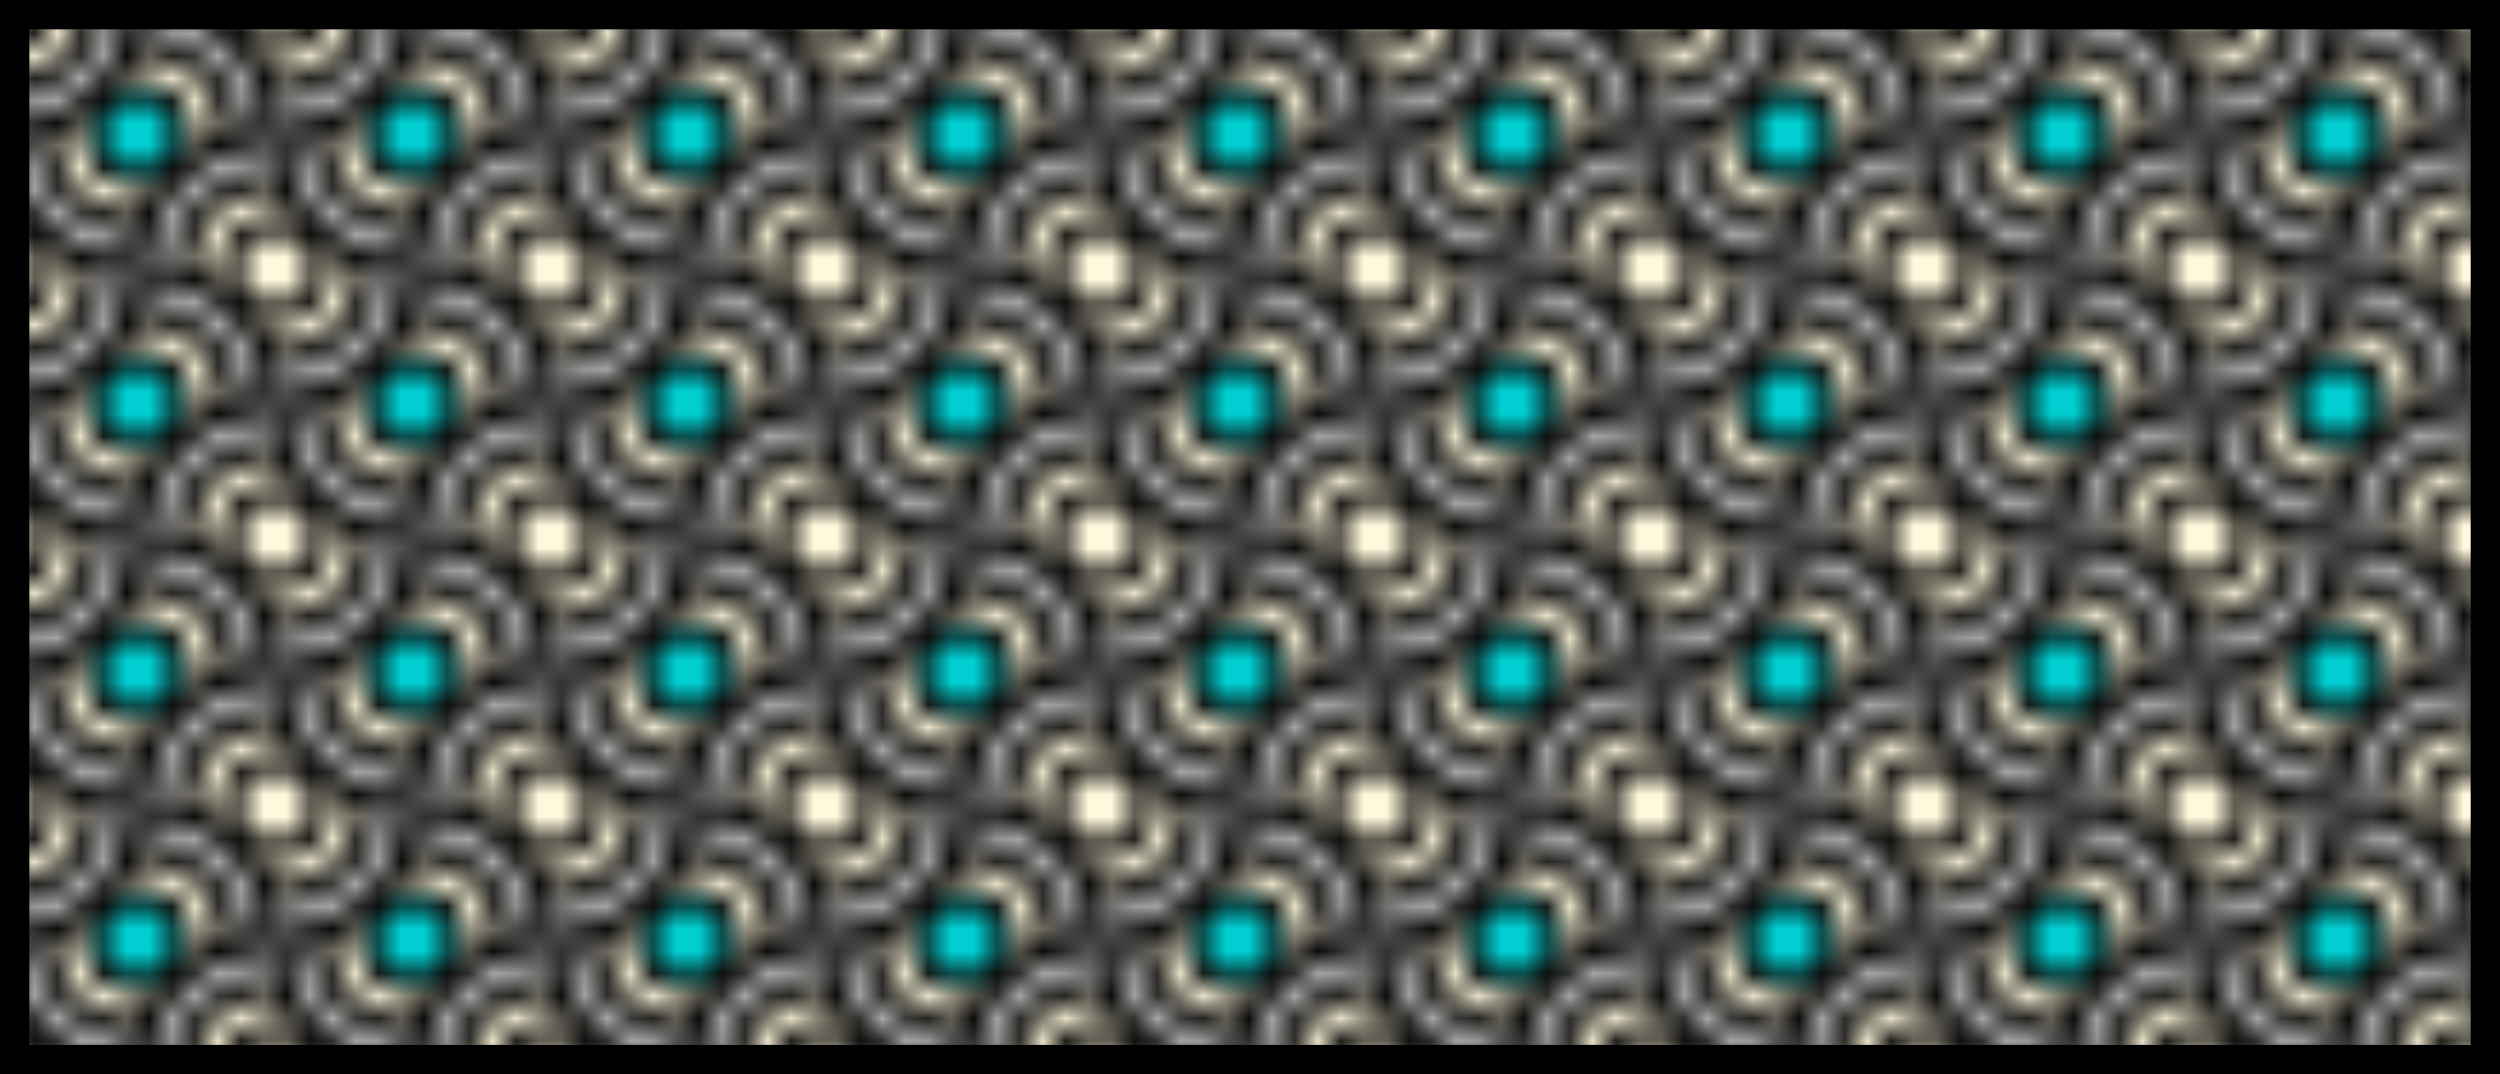
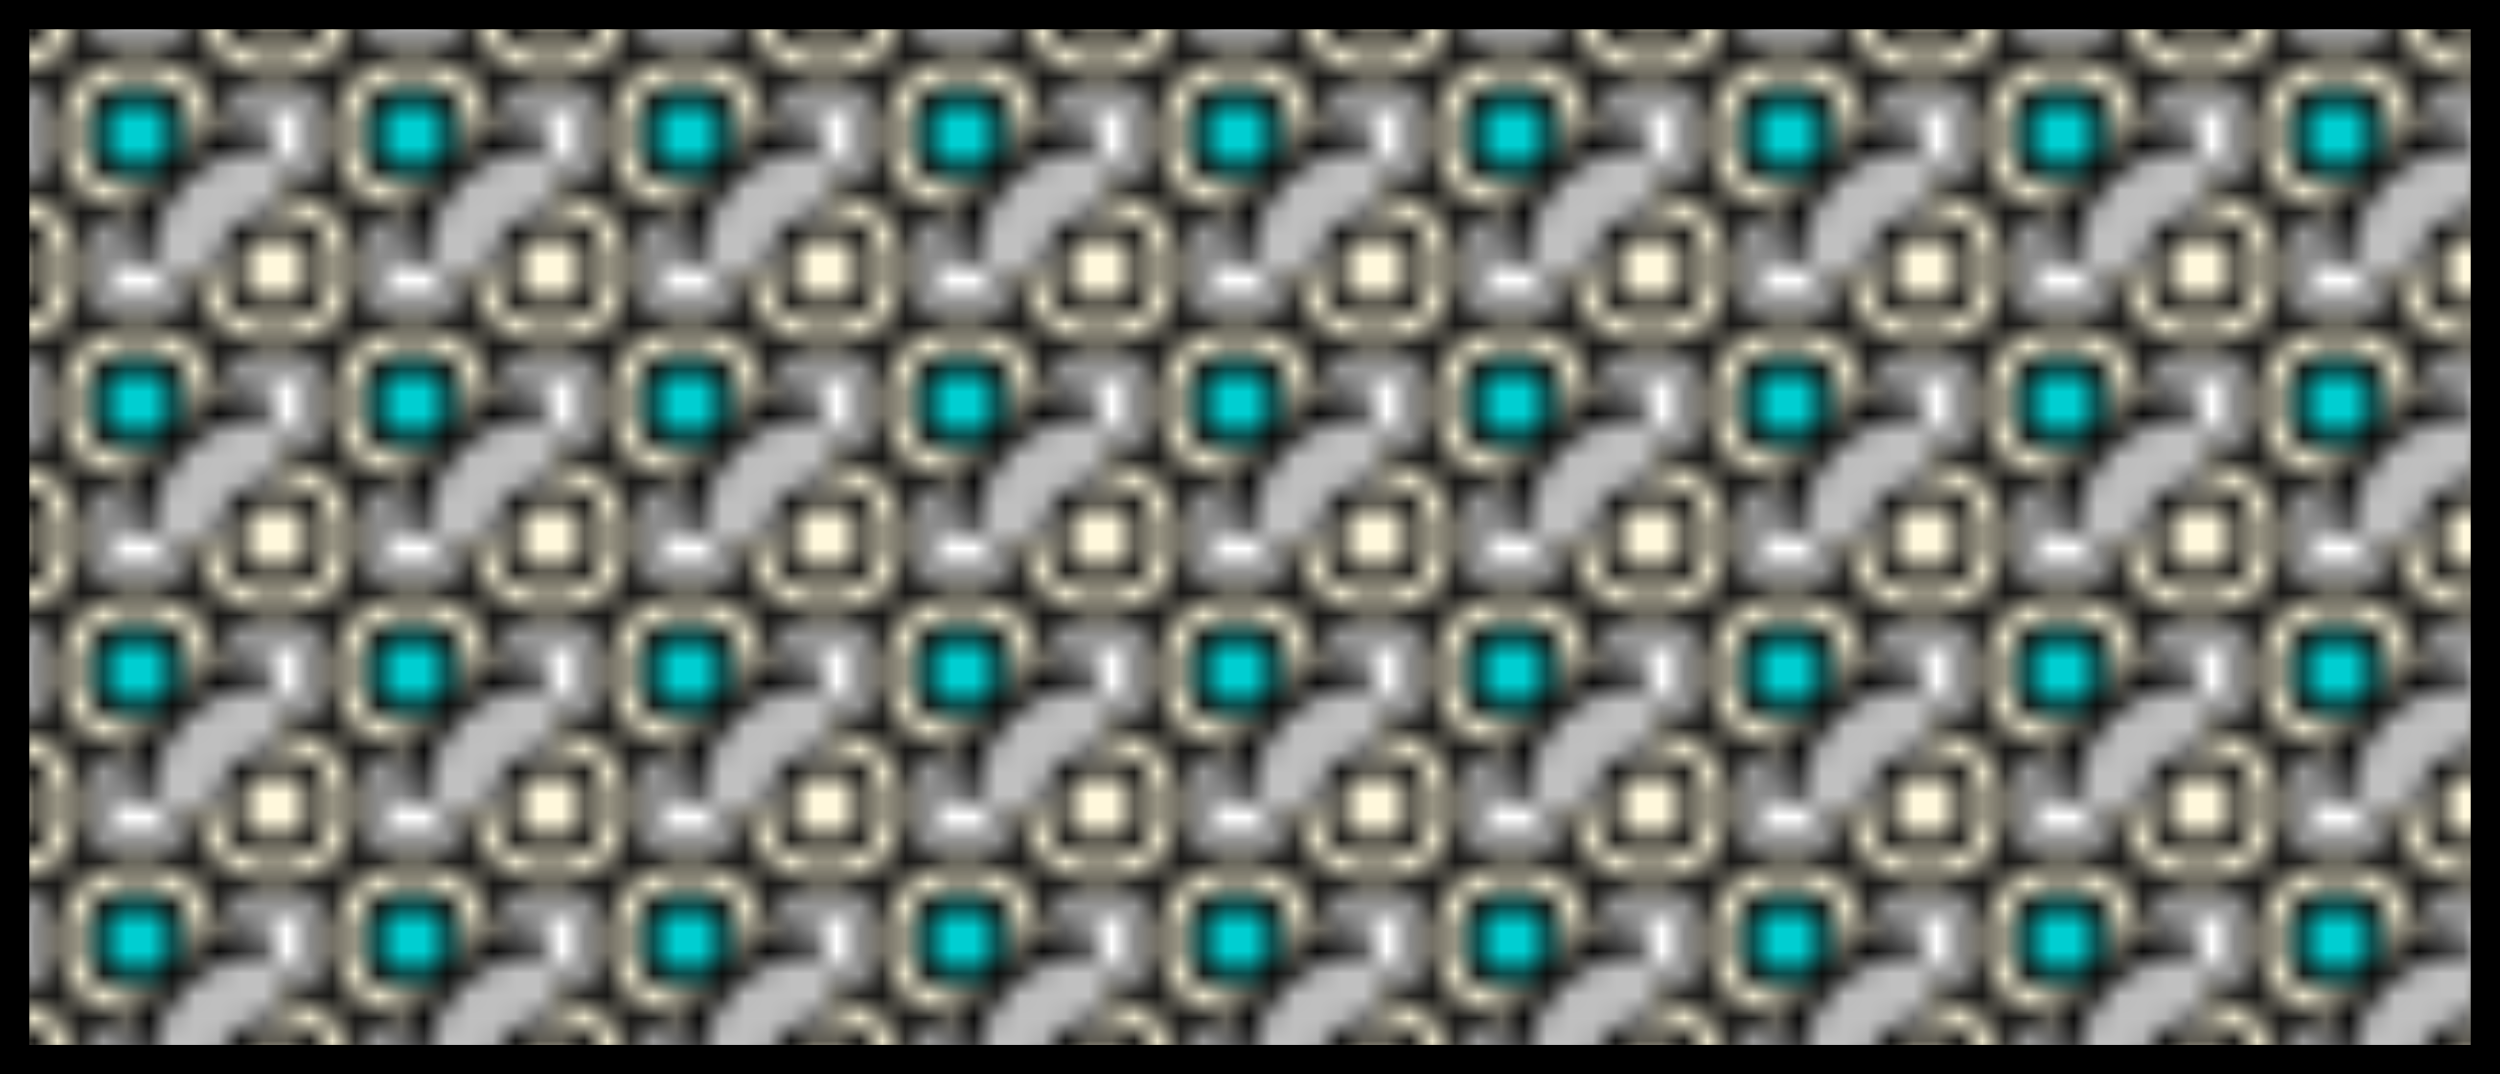
<svg xmlns="http://www.w3.org/2000/svg" customPattern="1" preserveAspectRatio="xMinYMin meet" viewBox="0 0 128 55">
  <pattern id="star" viewBox="0,0,12,12" width="11%" height="25%">
    <circle cx="12" cy="0" r="4" fill="cornsilk" stroke="black" stroke-width="1" />
    <circle cx="12" cy="0" r="2" fill="cornsilk" stroke="black" stroke-width="1" />
    <circle cx="0" cy="12" r="4" fill="cornsilk" stroke="black" stroke-width="1" />
    <circle cx="0" cy="12" r="2" fill="cornsilk" stroke="black" stroke-width="1" />
-     <circle cx="6" cy="6" r="6" fill="silver" stroke="black" stroke-width="1" />
    <circle cx="6" cy="6" r="4" fill="cornsilk" stroke="black" stroke-width="1" />
    <circle cx="6" cy="6" r="2" fill="darkturquoise" stroke="black" stroke-width="1" />
-     <circle cx="0" cy="0" r="6" fill="silver" stroke="black" stroke-width="1" />
    <circle cx="0" cy="0" r="4" fill="cornsilk" stroke="black" stroke-width="1" />
    <circle cx="0" cy="0" r="2" fill="cornsilk" stroke="black" stroke-width="1" />
    <circle cx="12" cy="12" r="6" fill="silver" stroke="black" stroke-width="1" />
-     <circle cx="12" cy="12" r="4" fill="cornsilk" stroke="black" stroke-width="1" />
    <circle cx="12" cy="12" r="2" fill="cornsilk" stroke="black" stroke-width="1" />
    <animate attributeName="x" from="0" to="1.1" dur="9s" repeatCount="indefinite" />
  </pattern>
  <rect width="128" height="55" fill="url(#star)" stroke="black" stroke-width="3" />
</svg>